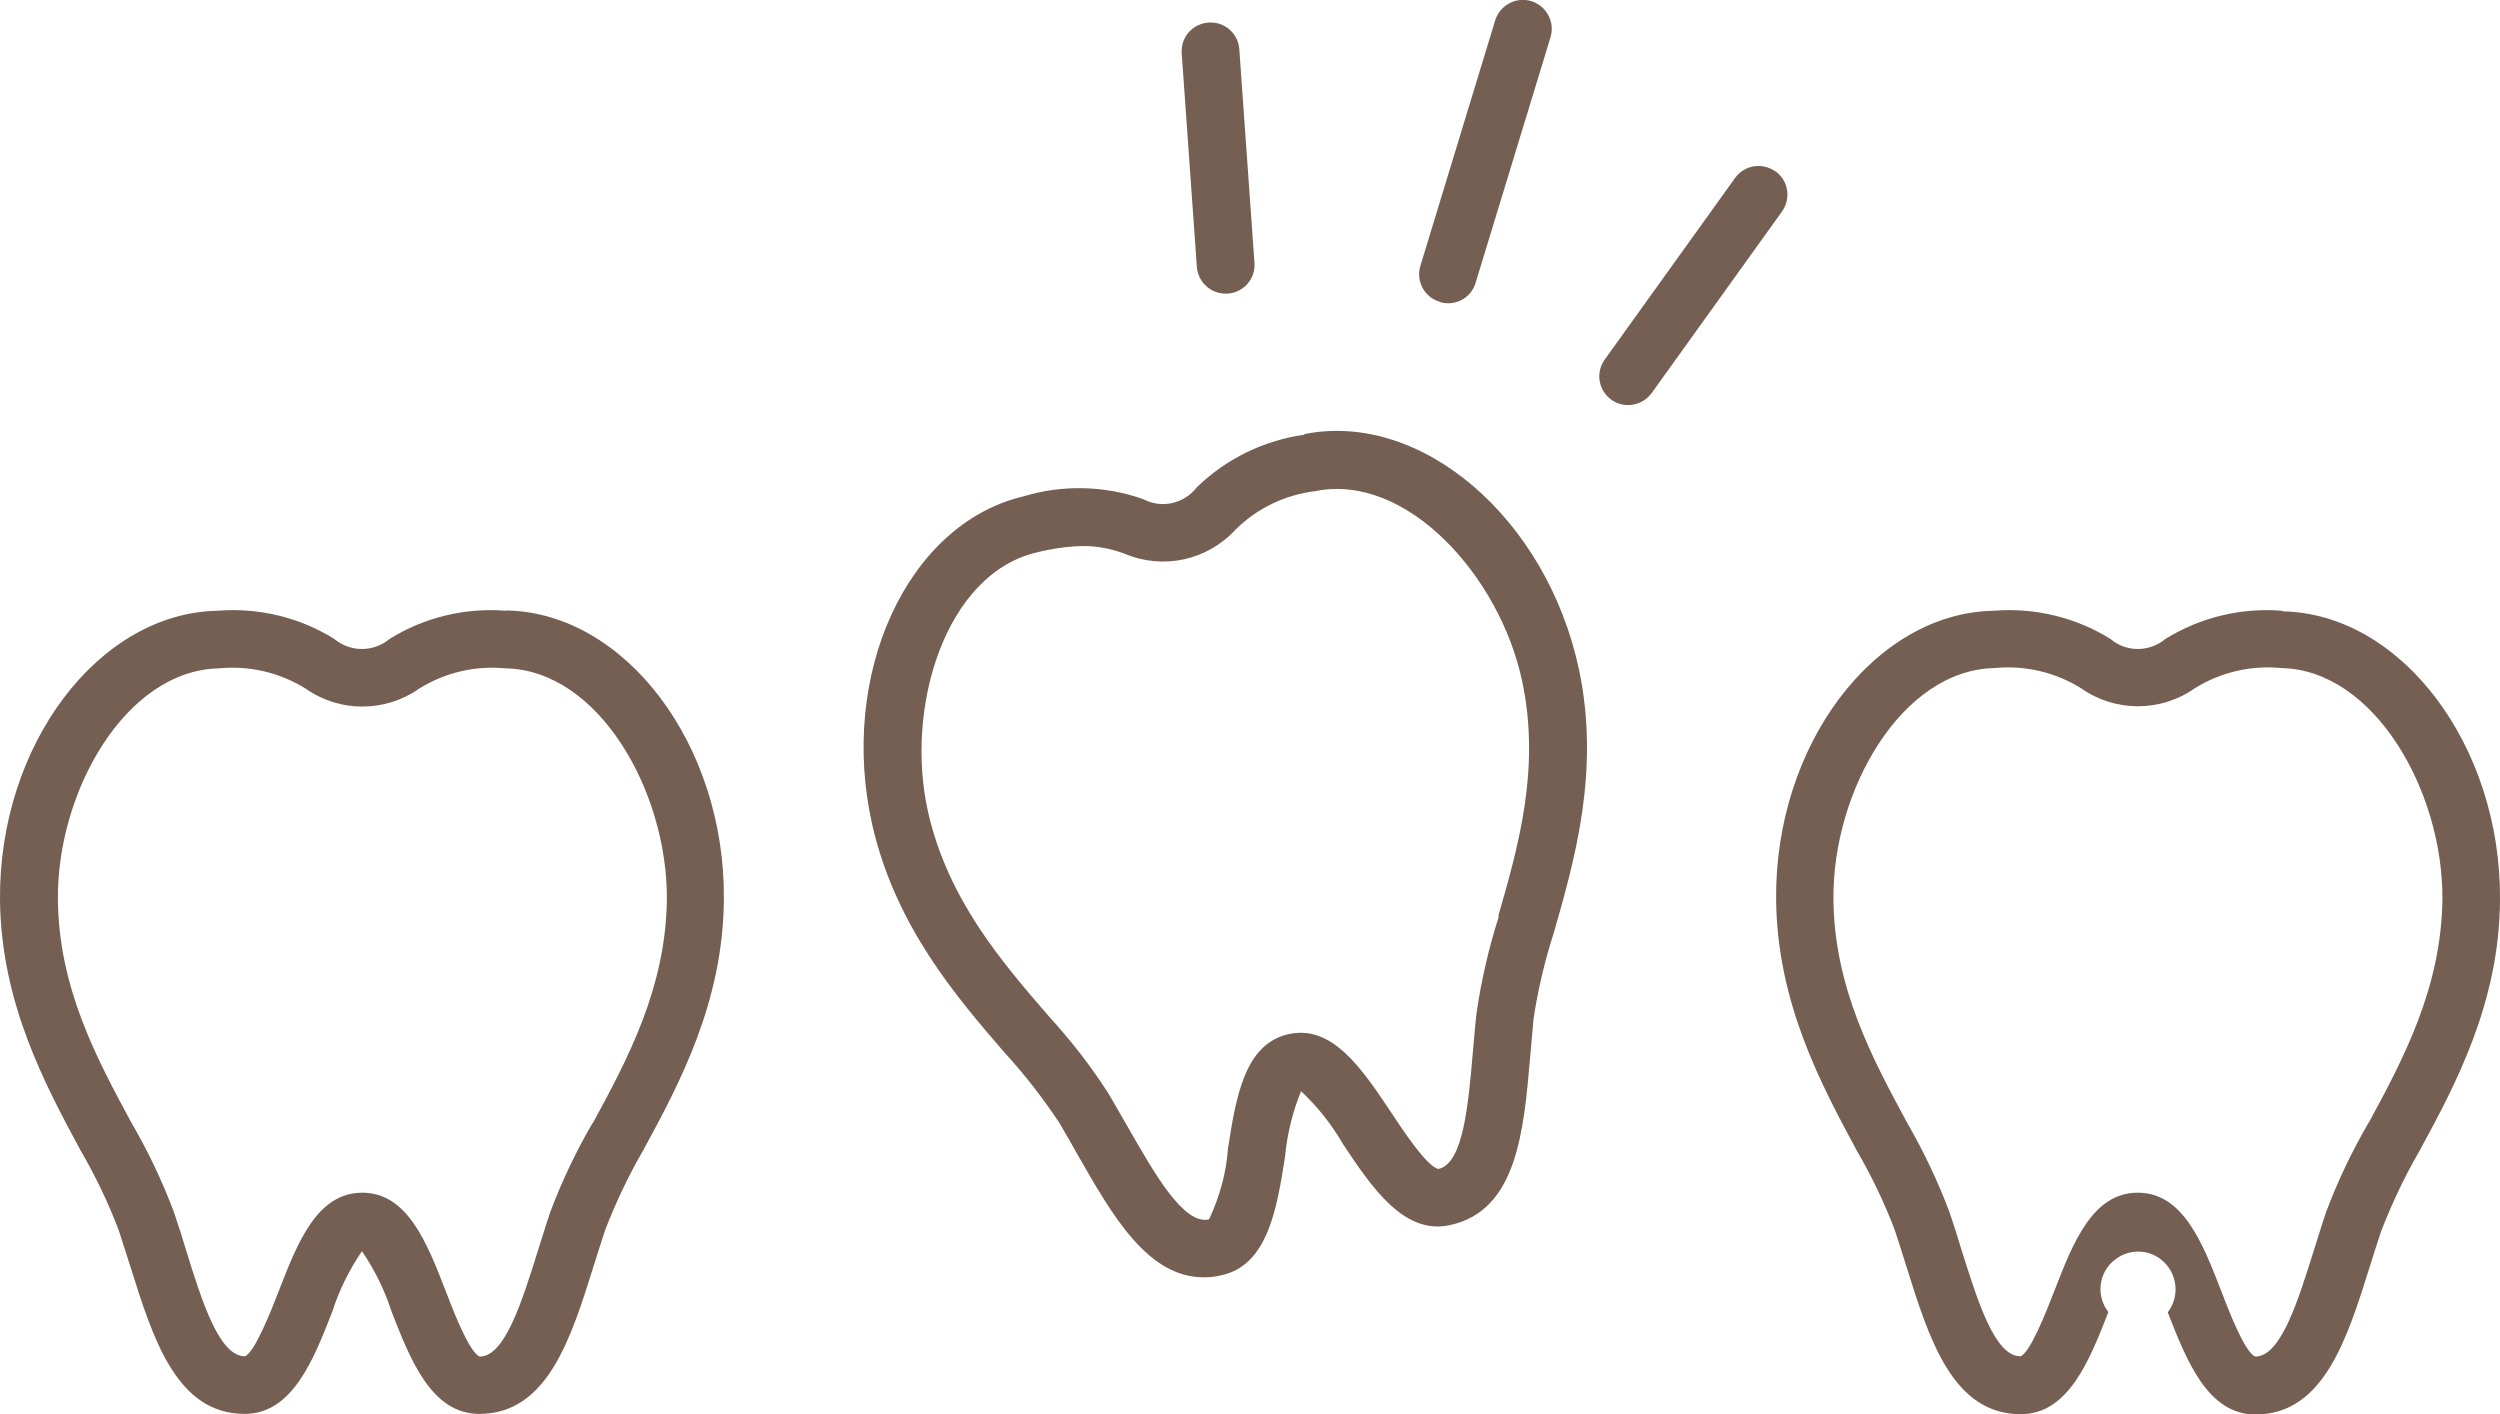
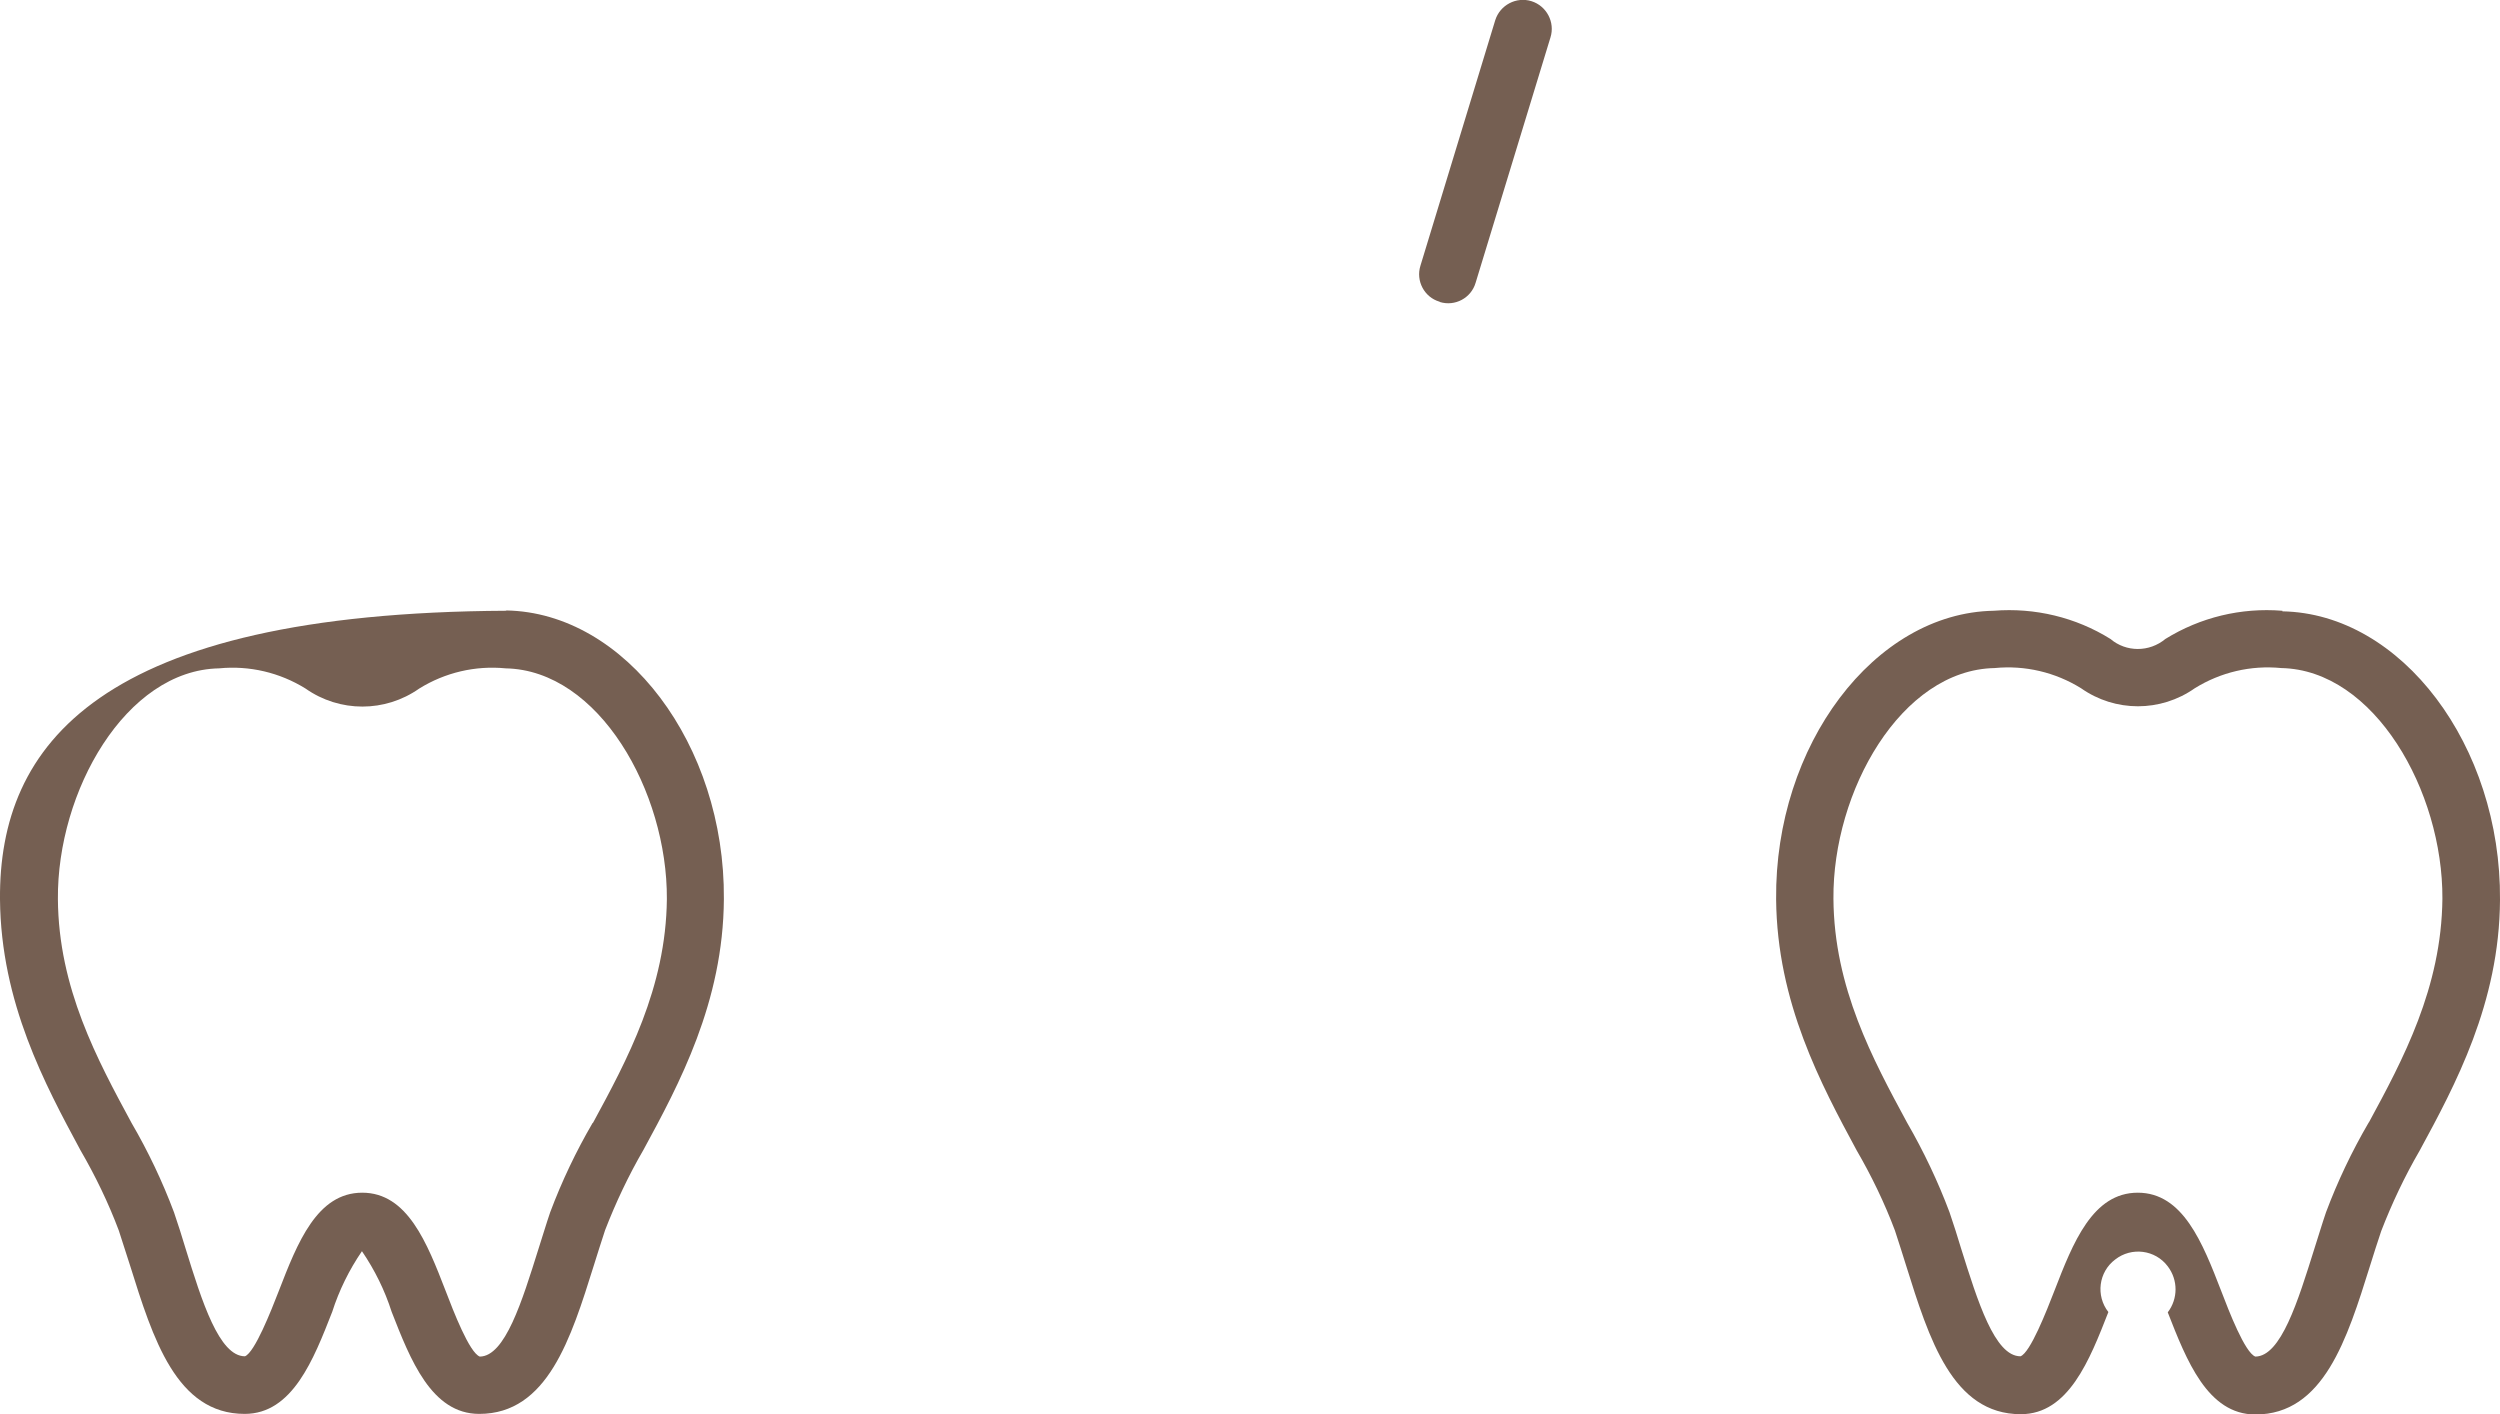
<svg xmlns="http://www.w3.org/2000/svg" id="_イヤー_1" data-name=" イヤー 1" viewBox="0 0 84.2 47.64">
  <defs>
    <style>
      .cls-1 {
        fill: #755f52;
        stroke-width: 0px;
      }
    </style>
  </defs>
-   <path id="_ス_11" data-name=" ス 11" class="cls-1" d="M17.05,20.57c-1.38-.11-2.76.22-3.93.95-.54.45-1.32.45-1.86,0-1.17-.73-2.55-1.06-3.93-.95C3.32,20.64-.04,25.09,0,30.29c.03,3.48,1.52,6.24,2.71,8.45.5.86.94,1.77,1.29,2.7.13.4.26.8.38,1.18.77,2.46,1.56,5,3.86,5,1.61,0,2.32-1.83,2.95-3.44.23-.72.57-1.41,1-2.04.43.63.77,1.32,1,2.04.63,1.61,1.34,3.44,2.95,3.44,2.3,0,3.09-2.54,3.86-5,.12-.39.25-.79.38-1.19.36-.93.79-1.84,1.29-2.7,1.2-2.21,2.69-4.97,2.71-8.45.04-5.2-3.32-9.65-7.33-9.72h0ZM19.96,37.82c-.56.96-1.04,1.97-1.43,3.01-.14.41-.26.82-.39,1.22-.56,1.79-1.13,3.63-1.98,3.64-.35-.13-.89-1.53-1.15-2.21-.63-1.63-1.29-3.31-2.81-3.31s-2.18,1.68-2.81,3.31c-.26.67-.81,2.07-1.14,2.2-.87,0-1.45-1.85-2-3.63-.12-.4-.25-.81-.39-1.22-.39-1.04-.87-2.05-1.43-3.01-1.15-2.13-2.46-4.54-2.48-7.54-.03-3.62,2.28-7.71,5.43-7.77,1.02-.1,2.04.14,2.91.68,1.15.81,2.68.81,3.83,0,.87-.54,1.89-.78,2.91-.68,3.14.06,5.45,4.15,5.43,7.77-.03,3-1.34,5.42-2.49,7.54h-.01Z" />
-   <path id="_ス_12" data-name=" ス 12" class="cls-1" d="M43.94,14.64c-1.37.19-2.64.81-3.63,1.77-.43.56-1.19.73-1.81.4-1.3-.46-2.72-.49-4.04-.09-3.91.93-6.23,6-5.08,11.07.78,3.4,2.82,5.77,4.46,7.67.68.74,1.29,1.53,1.84,2.36.21.36.42.72.62,1.08,1.16,2.03,2.35,4.12,4.24,4.12.2,0,.4-.02.6-.07,1.57-.34,1.87-2.28,2.14-3.99.07-.76.25-1.5.54-2.21.55.52,1.03,1.12,1.41,1.78.96,1.44,2.05,3.08,3.61,2.73,2.25-.49,2.48-3.14,2.7-5.71.04-.41.07-.82.11-1.24.15-.99.38-1.96.69-2.92.69-2.42,1.56-5.43.84-8.84-1.08-5.09-5.31-8.72-9.25-7.93v.02ZM50.48,30.87c-.34,1.06-.59,2.15-.75,3.25-.05.43-.08.85-.12,1.27-.16,1.86-.33,3.79-1.16,3.98-.37-.05-1.2-1.3-1.6-1.91-.97-1.45-1.97-2.96-3.45-2.63s-1.77,2.11-2.04,3.84c-.06.83-.28,1.64-.64,2.4-.85.19-1.81-1.5-2.74-3.12-.21-.36-.42-.74-.64-1.11-.6-.94-1.29-1.82-2.04-2.64-1.58-1.83-3.37-3.91-4.04-6.84-.8-3.53.58-8.02,3.64-8.75.52-.13,1.05-.21,1.58-.22.48,0,.95.09,1.4.26,1.3.55,2.79.22,3.74-.82.73-.72,1.68-1.17,2.69-1.29,3.07-.62,6.22,2.88,6.96,6.42.62,2.94-.14,5.57-.81,7.9h.02Z" />
+   <path id="_ス_11" data-name=" ス 11" class="cls-1" d="M17.05,20.57C3.32,20.64-.04,25.09,0,30.29c.03,3.48,1.52,6.24,2.71,8.45.5.86.94,1.77,1.29,2.7.13.4.26.8.38,1.18.77,2.46,1.56,5,3.86,5,1.61,0,2.32-1.83,2.95-3.44.23-.72.57-1.41,1-2.04.43.63.77,1.32,1,2.04.63,1.61,1.34,3.44,2.95,3.44,2.3,0,3.09-2.54,3.86-5,.12-.39.25-.79.38-1.19.36-.93.79-1.84,1.29-2.7,1.2-2.21,2.69-4.97,2.71-8.45.04-5.2-3.32-9.65-7.33-9.72h0ZM19.96,37.82c-.56.96-1.04,1.97-1.43,3.01-.14.41-.26.82-.39,1.22-.56,1.79-1.13,3.63-1.98,3.64-.35-.13-.89-1.53-1.15-2.21-.63-1.63-1.29-3.31-2.81-3.31s-2.18,1.68-2.81,3.31c-.26.67-.81,2.07-1.14,2.2-.87,0-1.45-1.85-2-3.63-.12-.4-.25-.81-.39-1.22-.39-1.04-.87-2.05-1.43-3.01-1.15-2.13-2.46-4.54-2.48-7.54-.03-3.62,2.28-7.71,5.43-7.77,1.02-.1,2.04.14,2.91.68,1.15.81,2.68.81,3.83,0,.87-.54,1.89-.78,2.91-.68,3.14.06,5.45,4.15,5.43,7.77-.03,3-1.34,5.42-2.49,7.54h-.01Z" />
  <path id="_ス_13" data-name=" ス 13" class="cls-1" d="M76.86,20.57c-1.38-.11-2.75.22-3.93.95-.54.45-1.32.45-1.85,0-1.17-.73-2.55-1.06-3.93-.95-4.02.07-7.38,4.53-7.33,9.72.03,3.48,1.52,6.24,2.71,8.45.5.86.94,1.77,1.29,2.7.13.4.26.8.38,1.19.77,2.46,1.56,5,3.86,5,1.61,0,2.32-1.83,2.95-3.44-.43-.55-.33-1.35.23-1.77.55-.43,1.35-.33,1.77.23.35.46.35,1.09,0,1.55.63,1.61,1.34,3.44,2.95,3.44,2.3,0,3.09-2.54,3.86-5,.12-.39.25-.79.38-1.18.36-.93.79-1.84,1.29-2.7,1.2-2.21,2.69-4.97,2.71-8.45.04-5.2-3.32-9.65-7.33-9.72v-.02ZM79.77,37.82c-.56.96-1.04,1.97-1.43,3.01-.14.41-.26.82-.39,1.22-.56,1.79-1.13,3.63-1.99,3.64-.35-.13-.89-1.53-1.15-2.21-.63-1.63-1.29-3.31-2.81-3.31s-2.18,1.68-2.81,3.31c-.26.67-.81,2.08-1.14,2.2-.87,0-1.44-1.85-2-3.63-.12-.4-.25-.81-.39-1.22-.39-1.04-.87-2.05-1.43-3.02-1.15-2.13-2.46-4.54-2.48-7.54-.03-3.62,2.28-7.71,5.43-7.77,1.02-.1,2.04.14,2.91.68,1.15.81,2.68.81,3.83,0,.87-.54,1.89-.78,2.91-.68,3.14.06,5.45,4.15,5.43,7.77-.03,3-1.33,5.42-2.48,7.54h-.01Z" />
-   <path id="_ス_14" data-name=" ス 14" class="cls-1" d="M59.79,5.77c-.44-.31-1.04-.21-1.35.22l-4.4,6.13c-.31.44-.2,1.04.24,1.35.43.3,1.02.2,1.34-.22l4.4-6.13c.31-.44.21-1.04-.22-1.35h-.01Z" />
  <path id="_ス_15" data-name=" ス 15" class="cls-1" d="M48.49,10.17c.51.16,1.06-.13,1.21-.65l2.52-8.26c.16-.51-.13-1.06-.64-1.22-.51-.16-1.06.13-1.22.64h0l-2.52,8.27c-.16.51.13,1.06.64,1.21h.01Z" />
-   <path id="_ス_16" data-name=" ス 16" class="cls-1" d="M41.28,9.89h.07c.54-.04.94-.5.9-1.04l-.51-7.19c-.04-.54-.5-.94-1.04-.9s-.94.5-.9,1.04l.51,7.19c.04.51.46.9.97.9Z" />
</svg>